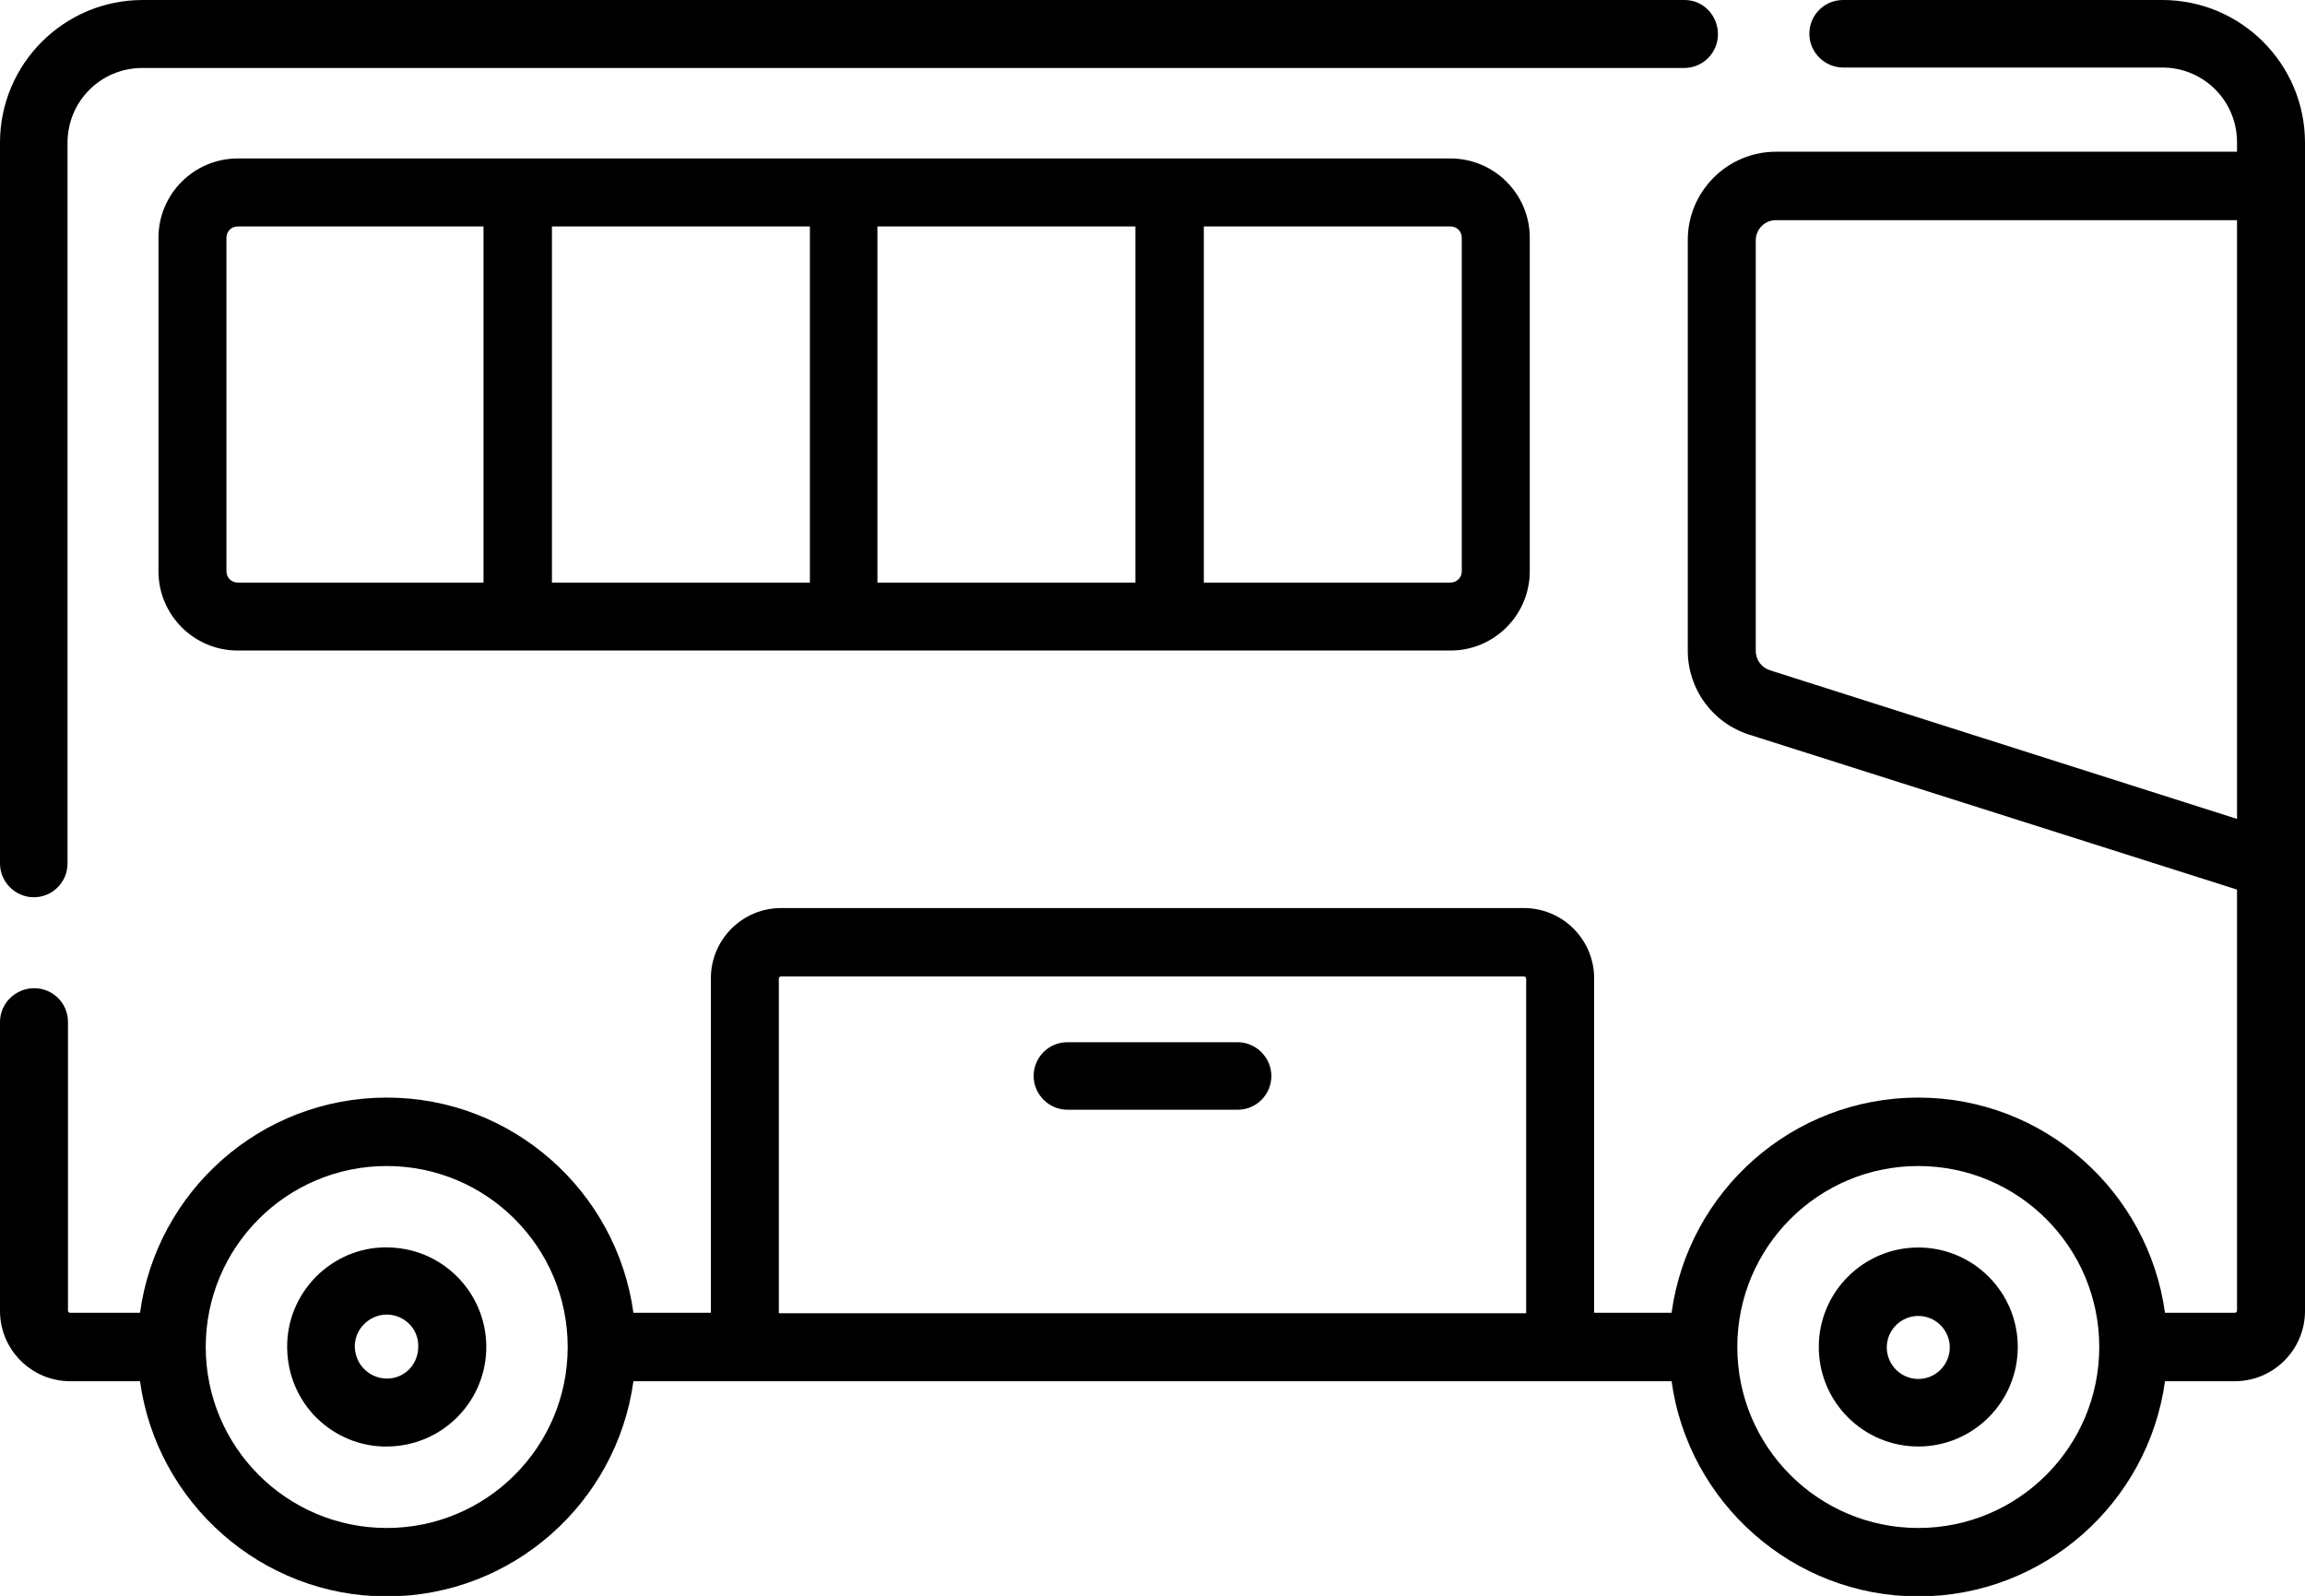
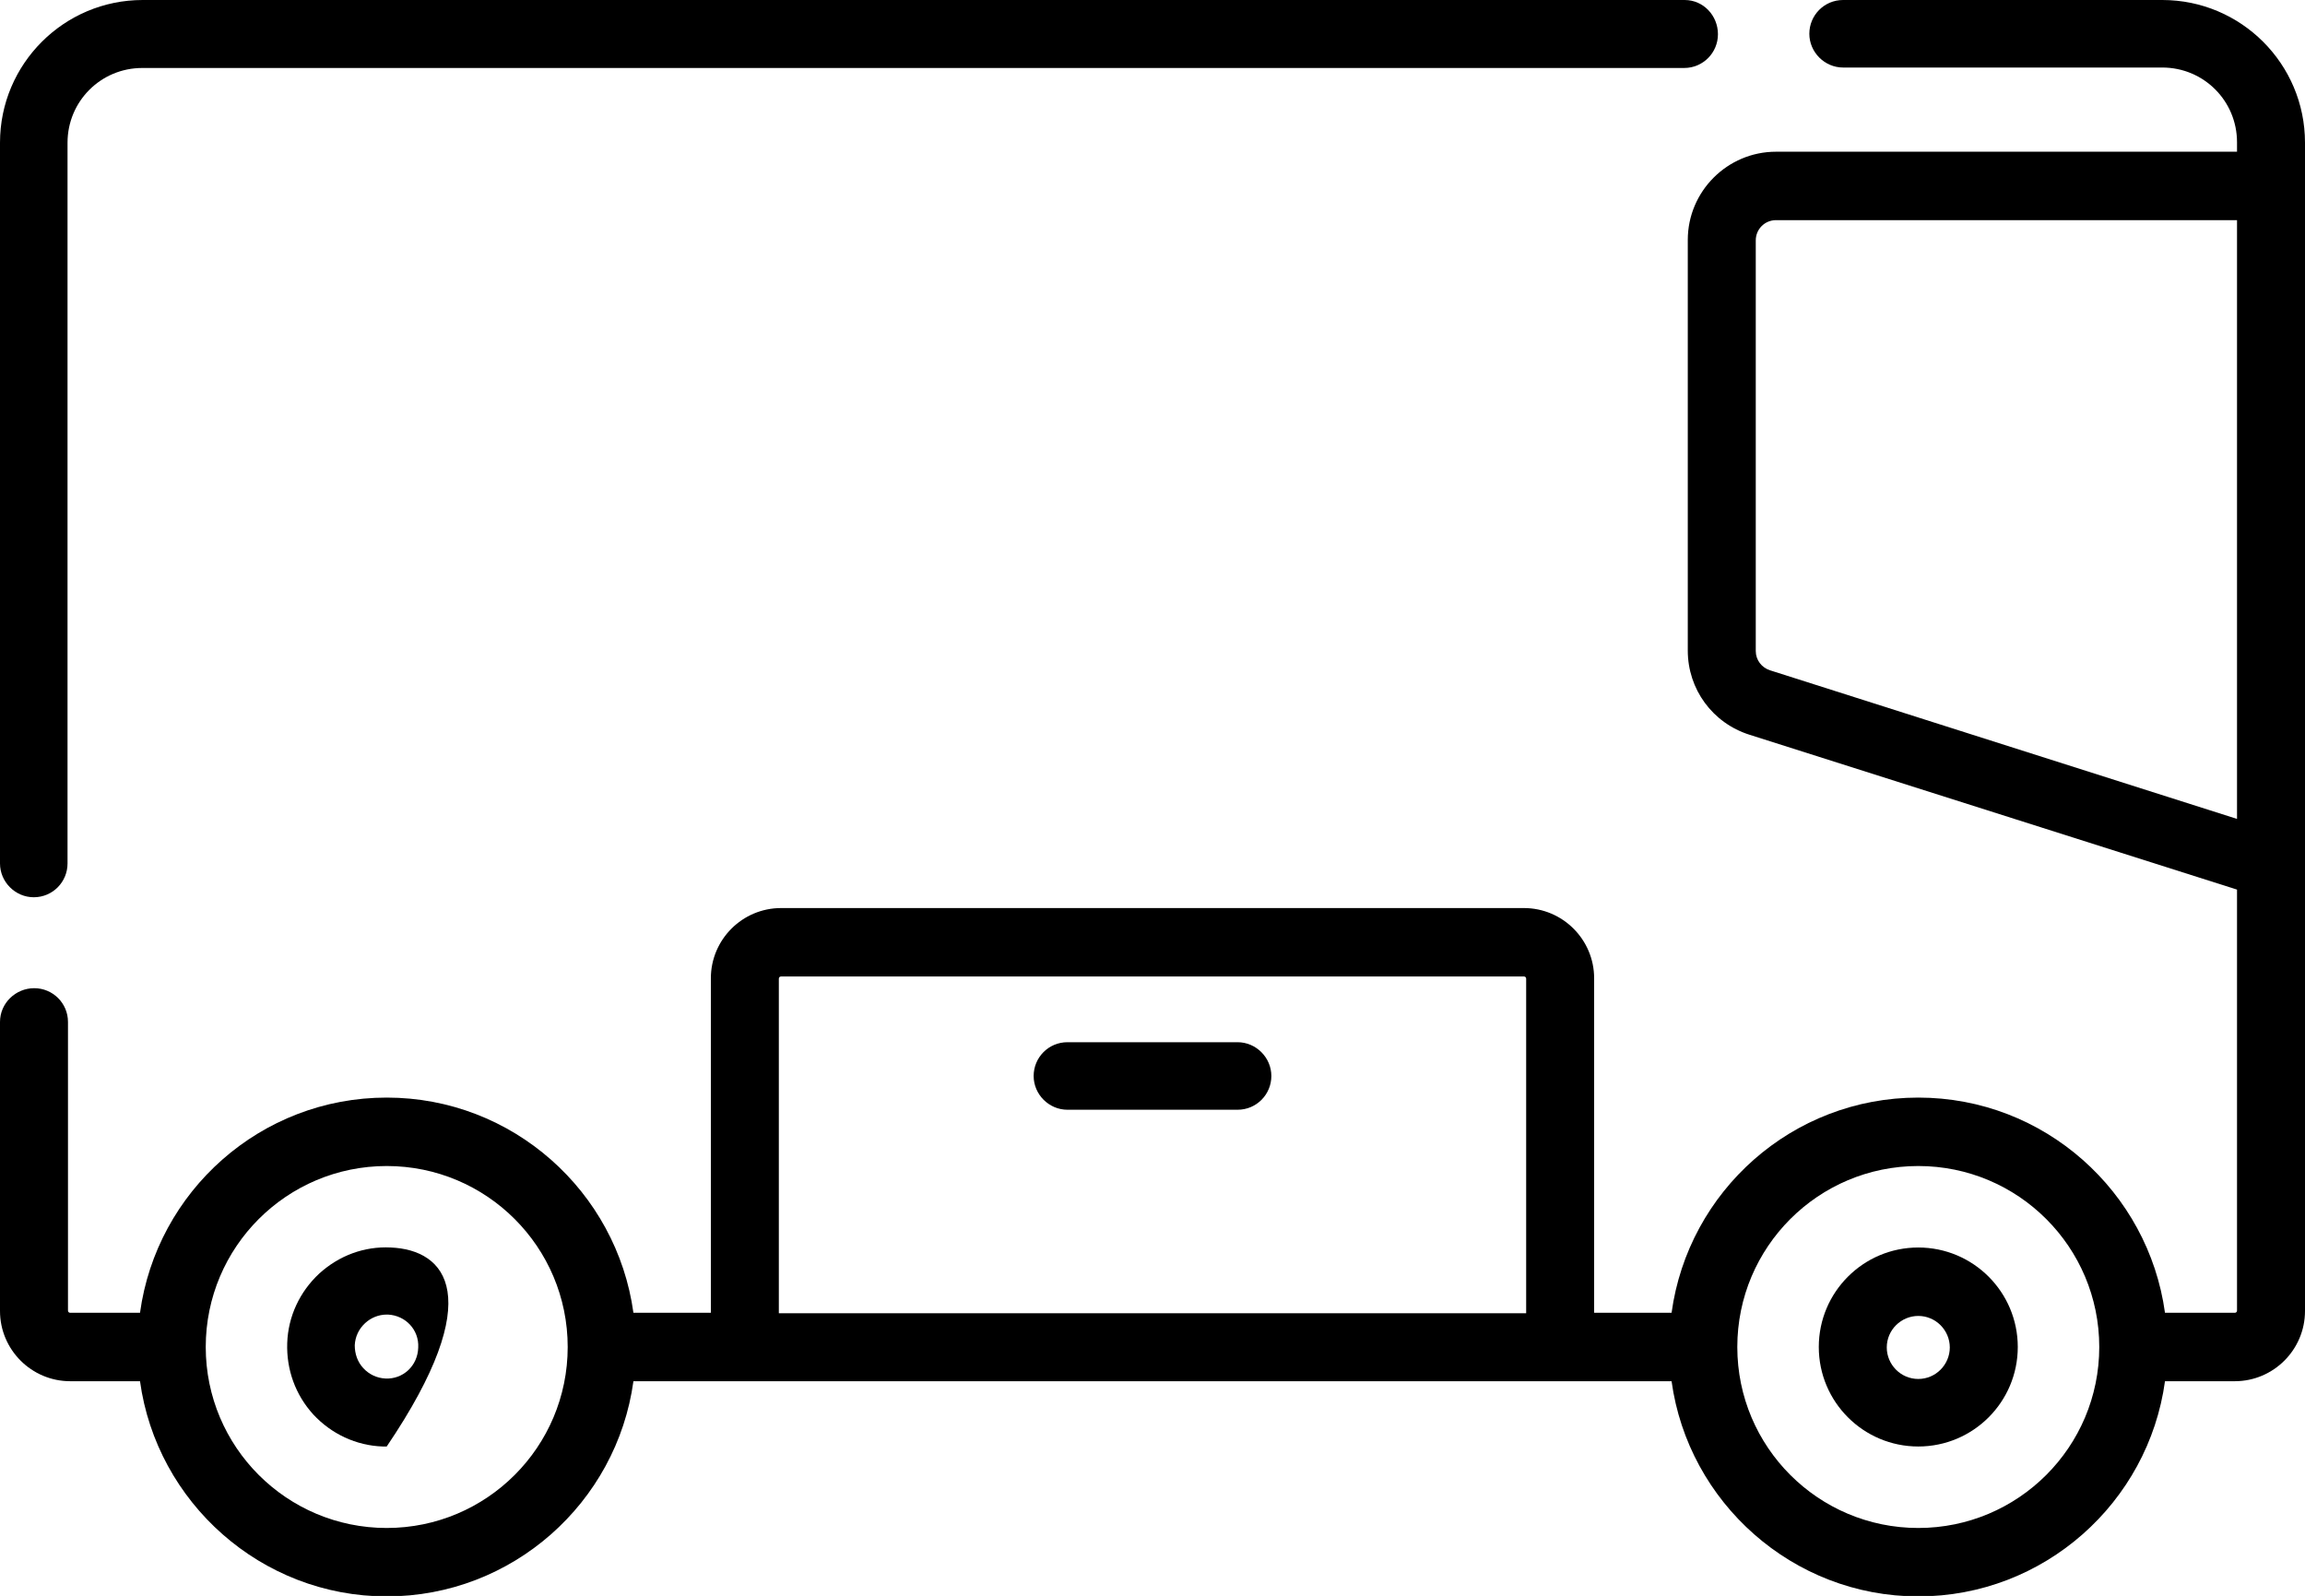
<svg xmlns="http://www.w3.org/2000/svg" version="1.1" id="Calque_1" x="0px" y="0px" viewBox="0 0 512 354.5" style="enable-background:new 0 0 512 354.5;" xml:space="preserve">
  <g>
    <g>
      <path d="M480.3,0h-70.9c-4.2,0-7.5,3.4-7.5,7.5s3.4,7.5,7.5,7.5h70.9c9.2,0,16.6,7.4,16.6,16.6v2.1H394.5    c-10.8,0-19.6,8.8-19.6,19.6v91.2c0,8.6,5.5,16.1,13.7,18.7l108.3,34.4v93.5c0,0.3-0.2,0.5-0.5,0.5h-15.5    c-3.7-26.9-26.8-47.8-54.8-47.8s-51.1,20.8-54.8,47.8h-17.2v-74.3c0-8.6-7-15.6-15.6-15.6h-165c-8.6,0-15.6,7-15.6,15.6v74.3    h-17.2c-3.7-26.9-26.8-47.8-54.8-47.8s-51.1,20.8-54.8,47.8H15.6c-0.3,0-0.5-0.2-0.5-0.5V227c0-4.2-3.4-7.5-7.5-7.5S0,222.8,0,227    v64.2c0,8.6,7,15.6,15.6,15.6h15.5c3.7,26.9,26.9,47.8,54.8,47.8s51.1-20.8,54.8-47.8h230.6c3.7,26.9,26.9,47.8,54.8,47.8    c27.9,0,51.1-20.8,54.8-47.8h15.5c8.6,0,15.6-7,15.6-15.6V31.7C512,14.2,497.8,0,480.3,0z M173,217.4c0-0.3,0.2-0.5,0.5-0.5h165    c0.3,0,0.5,0.2,0.5,0.5v74.3H173V217.4z M85.9,339.4c-22.2,0-40.2-18-40.2-40.2s18-40.2,40.2-40.2s40.2,18,40.2,40.2    S108.1,339.4,85.9,339.4z M426.1,339.4c-22.2,0-40.2-18-40.2-40.2s18-40.2,40.2-40.2s40.2,18,40.2,40.2S448.3,339.4,426.1,339.4z     M393.2,148.9c-1.9-0.6-3.2-2.3-3.2-4.3V53.4c0-2.5,2-4.5,4.5-4.5h102.4v133L393.2,148.9z" />
      <path d="M7.5,199.3c4.2,0,7.5-3.4,7.5-7.5V31.7c0-9.2,7.4-16.6,16.6-16.6h342.5c4.2,0,7.5-3.4,7.5-7.5S378.4,0,374.2,0H31.7    C14.2,0,0,14.2,0,31.7v160.1C0,195.9,3.4,199.3,7.5,199.3z" />
-       <path d="M52.8,35.2c-9.7,0-17.6,7.9-17.6,17.6v74.1c0,9.7,7.9,17.6,17.6,17.6h269.4c9.7,0,17.6-7.9,17.6-17.6V52.8    c0-9.7-7.9-17.6-17.6-17.6L52.8,35.2z M194.9,50.3h57.3v79.1h-57.3V50.3z M179.9,129.4h-57.3V50.3h57.3V129.4z M50.3,126.9V52.8    c0-1.4,1.1-2.5,2.5-2.5h54.6v79.1H52.8C51.4,129.4,50.3,128.3,50.3,126.9z M324.7,52.8v74.1c0,1.4-1.1,2.5-2.5,2.5h-54.8V50.3    h54.8C323.6,50.3,324.7,51.4,324.7,52.8z" />
      <path d="M426.1,277.1c-12.2,0-22.1,9.9-22.1,22.1s9.9,22.1,22.1,22.1s22.1-9.9,22.1-22.1S438.3,277.1,426.1,277.1z M426.1,306.3    c-3.9,0-7-3.2-7-7c0-3.9,3.2-7,7-7c3.9,0,7,3.2,7,7C433.1,303.1,430,306.3,426.1,306.3z" />
-       <path d="M86.8,277.1c-5.9-0.3-11.5,1.8-15.9,5.8c-4.3,4-6.9,9.5-7.1,15.4c-0.2,5.9,1.8,11.5,5.8,15.9c4,4.3,9.5,6.9,15.4,7.1    c0.3,0,0.6,0,0.9,0c11.8,0,21.6-9.3,22.1-21.2C108.5,287.9,99,277.6,86.8,277.1z M85.6,306.2c-1.9-0.1-3.6-0.9-4.9-2.3    c-1.3-1.4-1.9-3.2-1.9-5.1c0.1-1.9,0.9-3.6,2.3-4.9c1.3-1.2,3-1.9,4.8-1.9c0.1,0,0.2,0,0.3,0c3.9,0.2,6.9,3.4,6.7,7.3    C92.8,303.4,89.5,306.4,85.6,306.2L85.6,306.2z" />
+       <path d="M86.8,277.1c-5.9-0.3-11.5,1.8-15.9,5.8c-4.3,4-6.9,9.5-7.1,15.4c-0.2,5.9,1.8,11.5,5.8,15.9c4,4.3,9.5,6.9,15.4,7.1    c0.3,0,0.6,0,0.9,0C108.5,287.9,99,277.6,86.8,277.1z M85.6,306.2c-1.9-0.1-3.6-0.9-4.9-2.3    c-1.3-1.4-1.9-3.2-1.9-5.1c0.1-1.9,0.9-3.6,2.3-4.9c1.3-1.2,3-1.9,4.8-1.9c0.1,0,0.2,0,0.3,0c3.9,0.2,6.9,3.4,6.7,7.3    C92.8,303.4,89.5,306.4,85.6,306.2L85.6,306.2z" />
      <path d="M274.9,231.5h-37.8c-4.2,0-7.5,3.4-7.5,7.5s3.4,7.5,7.5,7.5h37.8c4.2,0,7.5-3.4,7.5-7.5S279,231.5,274.9,231.5z" />
    </g>
  </g>
</svg>